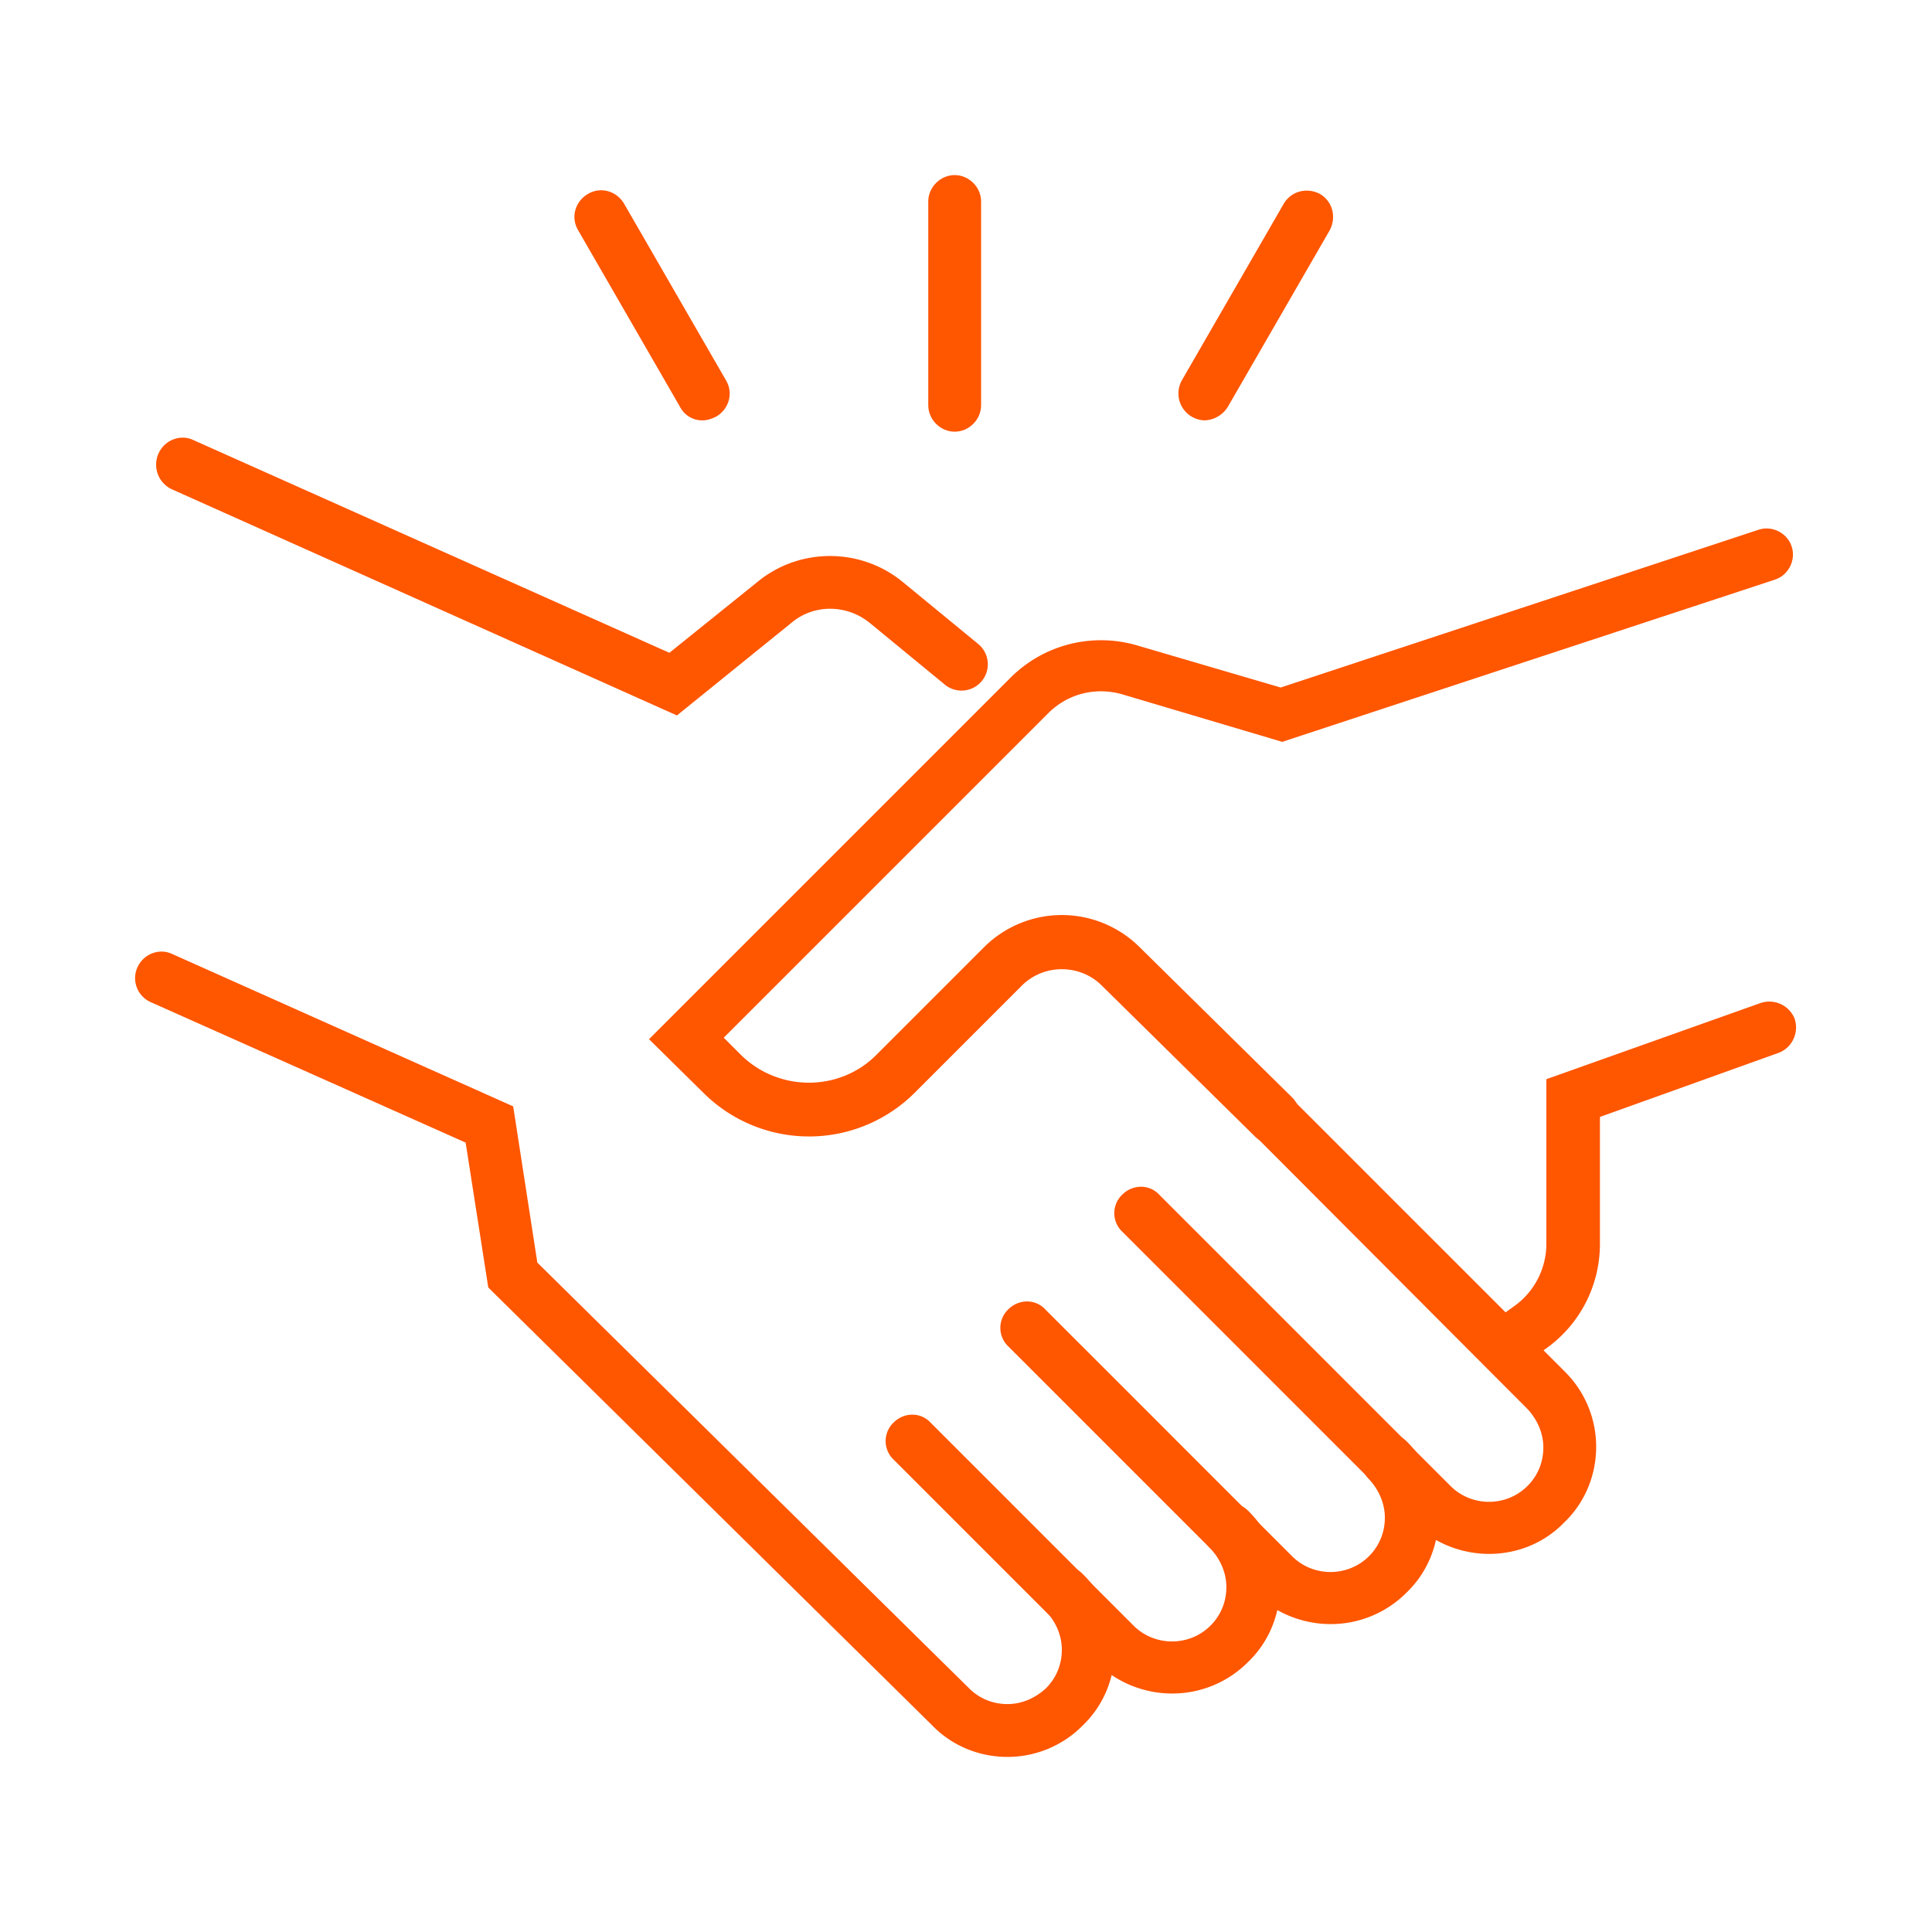
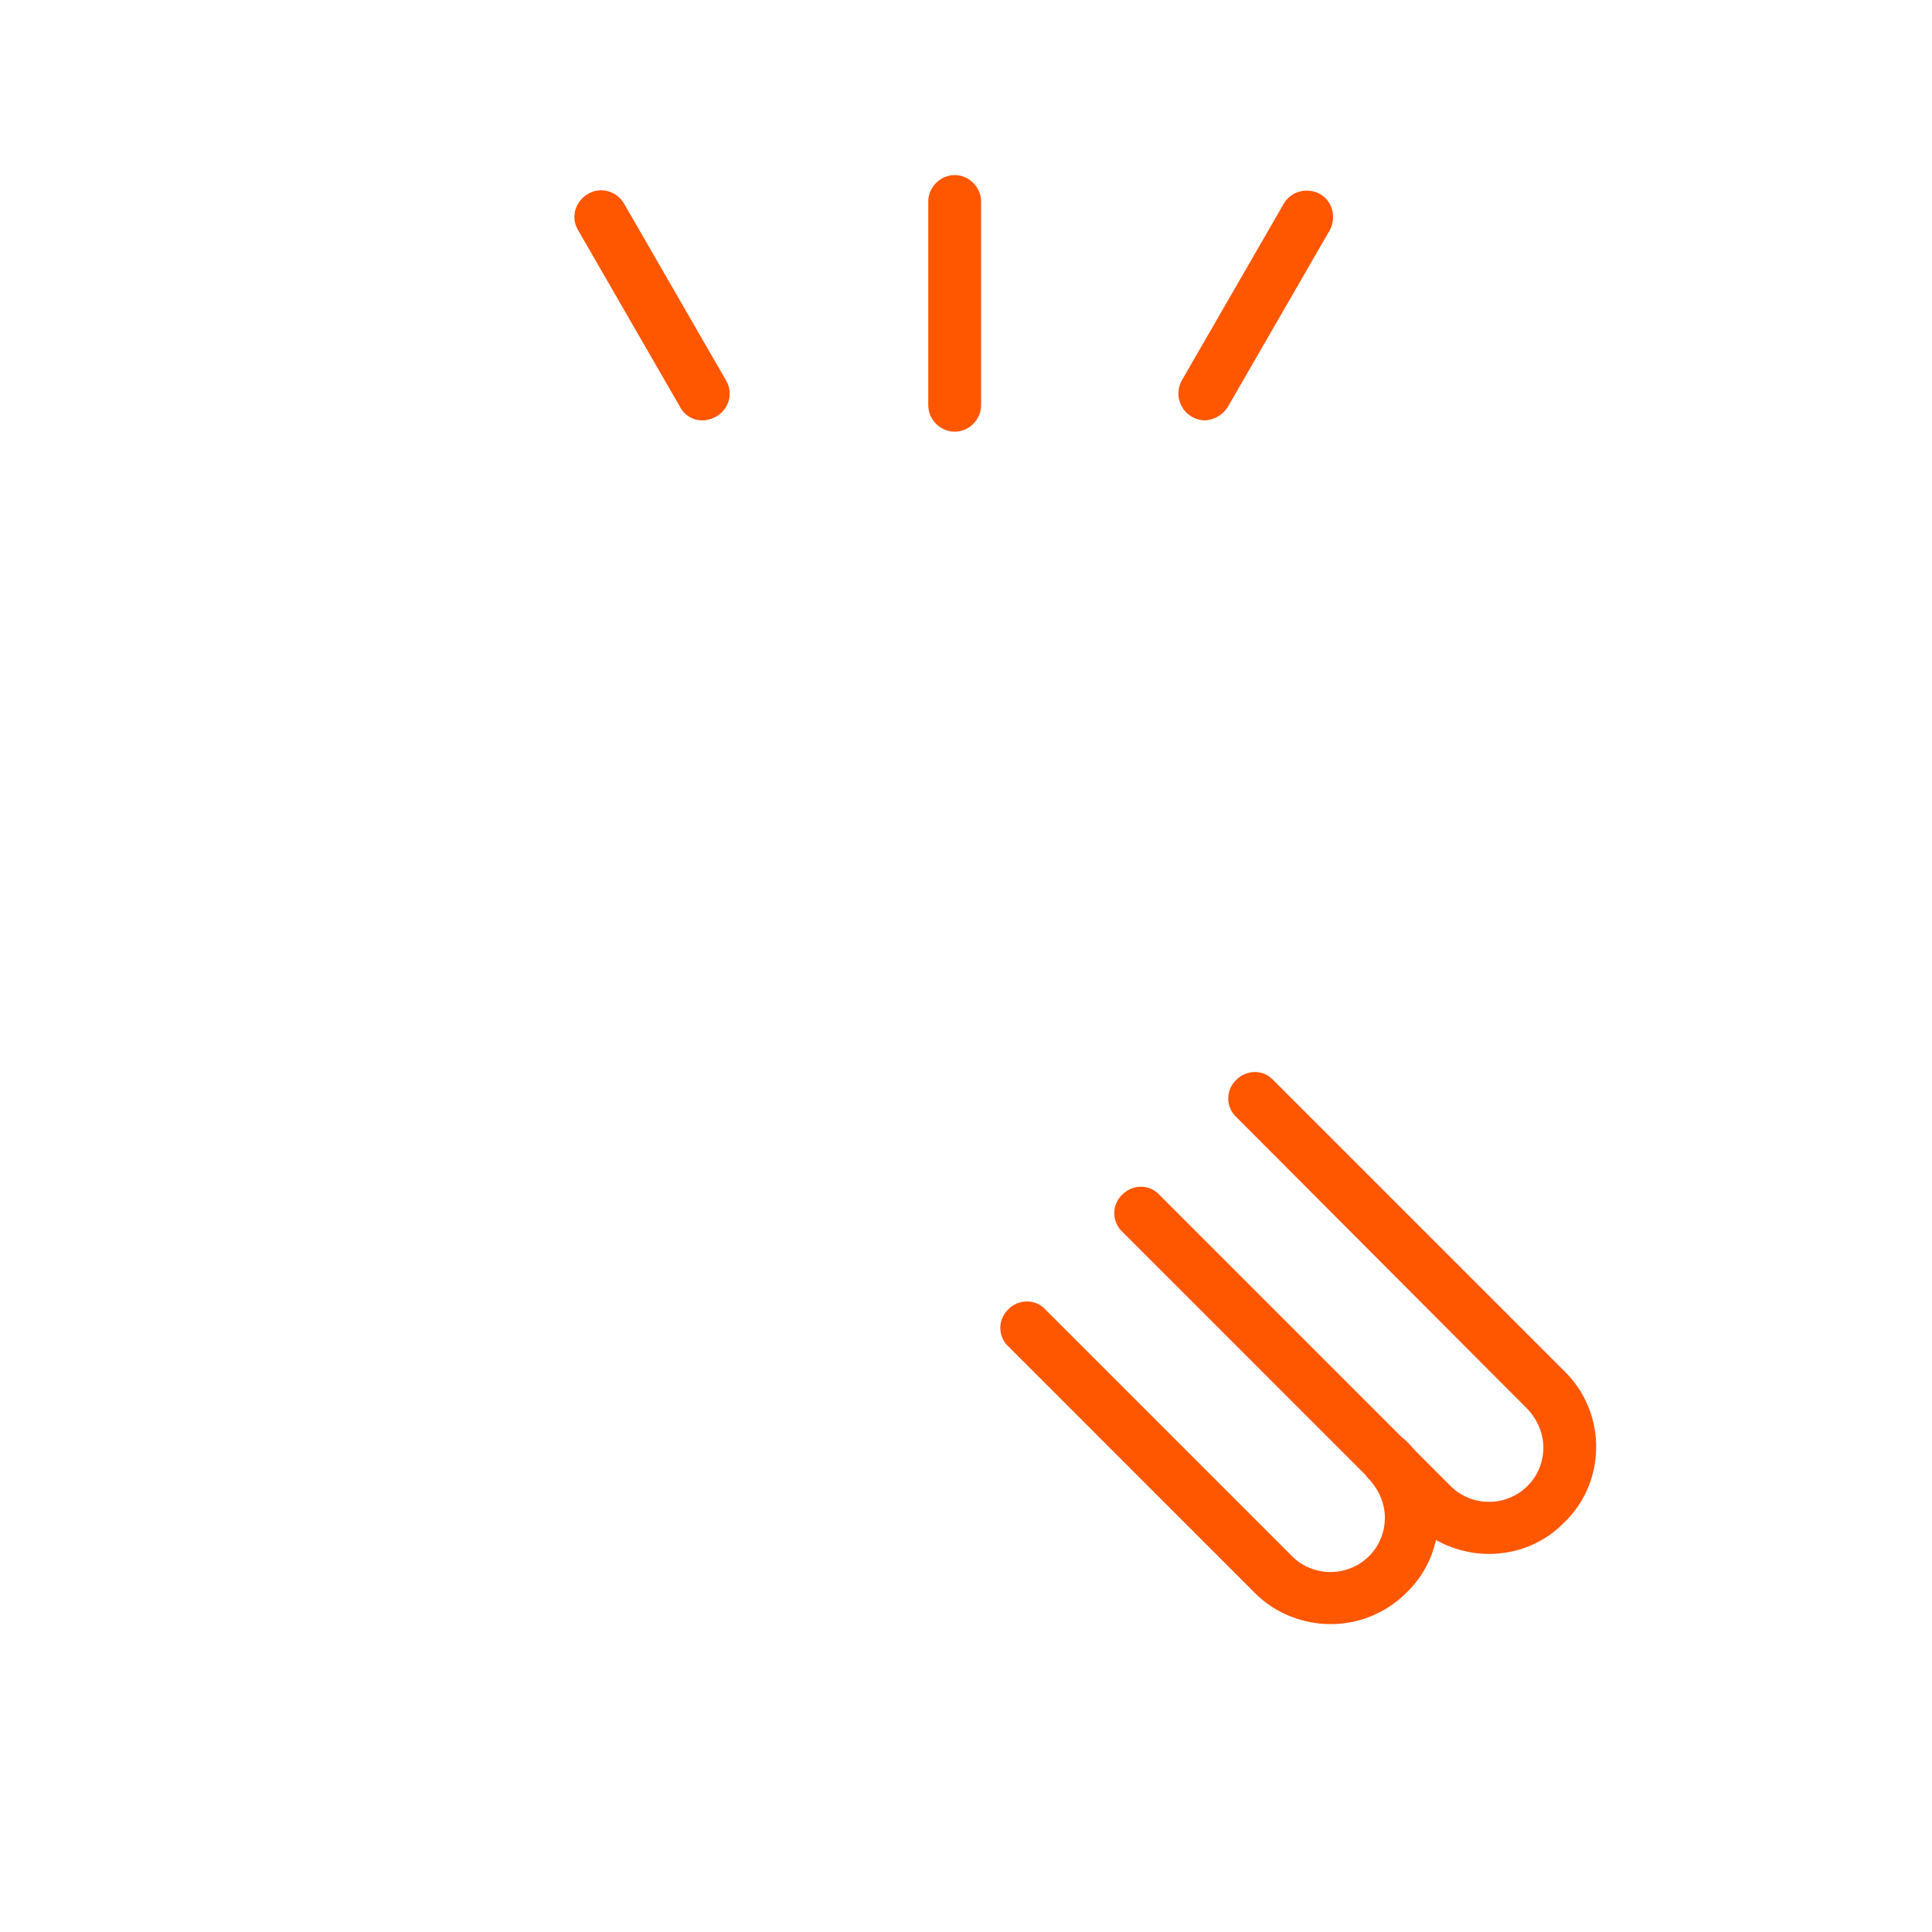
<svg xmlns="http://www.w3.org/2000/svg" width="512" height="512">
  <path fill="#FF5600" d="M394.6 411.8c-7.2 0-14.6-2.8-20-8.2l-77.2-77.2a6.77 6.77 0 010-9.8c2.8-2.8 7.2-2.8 9.8 0l77.2 77.2c5.6 5.6 14.8 5.6 20.4 0 2.8-2.8 4.2-6.4 4.2-10.2 0-3.8-1.6-7.4-4.2-10.2L327.6 296a6.77 6.77 0 010-9.8c2.8-2.8 7.2-2.8 9.8 0l77.2 77.2a28 28 0 018.4 20c0 7.6-3 14.8-8.4 20-5.4 5.6-12.6 8.4-20 8.4z" />
  <path fill="#FF5600" d="M352.6 430.4c-7.2 0-14.6-2.8-20-8.2l-65.4-65.4a6.77 6.77 0 010-9.8c2.8-2.8 7.2-2.8 9.8 0l65.4 65.4c5.6 5.6 14.8 5.6 20.4 0 2.8-2.8 4.2-6.4 4.2-10.2s-1.6-7.4-4.2-10.2c-2.8-2.8-2.8-7.2 0-10s7.2-2.8 10 0c5.4 5.4 8.4 12.4 8.4 20s-3 14.8-8.4 20a28.3 28.3 0 01-20.2 8.4z" />
-   <path fill="#FF5600" d="M310.6 448.8c-7.2 0-14.6-2.8-20-8.2l-53.8-53.8a6.77 6.77 0 010-9.8c2.8-2.8 7.2-2.8 9.8 0l53.8 53.8c5.6 5.6 14.8 5.6 20.4 0 2.8-2.8 4.2-6.4 4.2-10.2 0-3.8-1.6-7.4-4.2-10.2a7 7 0 010-10 7 7 0 0110 0 28 28 0 018.4 20c0 7.6-3 14.8-8.4 20a28.3 28.3 0 01-20.2 8.4z" />
-   <path fill="#FF5600" d="M267 465.6c-7.6 0-14.8-3-20-8.4l-117.6-116-6-38.4L40 265.6a6.95 6.95 0 01-3.6-9.2c1.6-3.6 5.8-5.2 9.2-3.6l90.4 40.4 6.4 41.4 114.4 112.8c2.8 2.8 6.4 4.2 10.2 4.2s7.4-1.6 10.2-4.2c2.8-2.8 4.2-6.4 4.2-10.2s-1.6-7.4-4.2-10.2a6.77 6.77 0 010-9.8c2.8-2.8 7.2-2.8 9.8 0a28 28 0 018.4 20c0 7.6-3 14.8-8.4 20a28 28 0 01-20 8.4zM337.6 303.2c-1.8 0-3.6-.6-5-2l-40.6-40c-5.8-5.8-15.4-5.8-21.2 0l-28.4 28.4a39.66 39.66 0 01-55.8.2L172 275.4l95.8-95.8c8.8-8.8 21.6-12 33.4-8.6l38.2 11.2L466 140.4c3.6-1.2 7.6.8 8.8 4.4 1.2 3.6-.8 7.6-4.4 8.8l-130.6 43-42.4-12.6c-7-2-14.4-.2-19.6 5l-86 86 4.6 4.6c10 9.8 26.2 9.8 36-.2l28.4-28.4a29.21 29.21 0 0141-.2l40.6 40c2.8 2.8 2.8 7.2 0 9.8-1.2 1.8-3 2.6-4.8 2.6zM399 363.6c-2.2 0-4.4-1-5.8-3a7.2 7.2 0 011.6-9.8l6.4-4.6c5.4-3.8 8.6-10 8.6-16.6V286l56.8-20.2c3.6-1.2 7.6.6 9 4.2 1.2 3.6-.6 7.6-4.2 9L424 296v33.6c0 11.2-5.4 21.6-14.6 28l-6.4 4.6c-1.2 1-2.6 1.4-4 1.4zM179.4 189.6l-134-60a7.2 7.2 0 01-3.4-9.4c1.6-3.6 5.8-5.2 9.2-3.6L177.4 173l23.6-19c11.2-9 27.2-8.8 38.2.2l20.2 16.6a6.97 6.97 0 01-8.8 10.8L230.4 165c-6-4.8-14.6-5-20.6 0l-30.4 24.6z" />
  <g>
    <path fill="#FF5600" d="M253 114.4c-3.8 0-7-3.2-7-7v-54c0-3.8 3.2-7 7-7s7 3.2 7 7v54c0 3.8-3.2 7-7 7z" />
  </g>
  <g>
    <path fill="#FF5600" d="M319.2 111.4a7.13 7.13 0 01-6-10.6l27-46.8c2-3.4 6.2-4.4 9.6-2.6 3.4 2 4.4 6.2 2.6 9.6l-27 46.8a7.57 7.57 0 01-6.2 3.6z" />
  </g>
  <g>
    <path fill="#FF5600" d="M186.2 111.4a6.6 6.6 0 01-6-3.6l-27-46.8c-2-3.4-.8-7.6 2.6-9.6 3.4-2 7.6-.8 9.6 2.6l27 46.8c2 3.4.8 7.6-2.6 9.6-1.2.6-2.4 1-3.6 1z" />
  </g>
</svg>